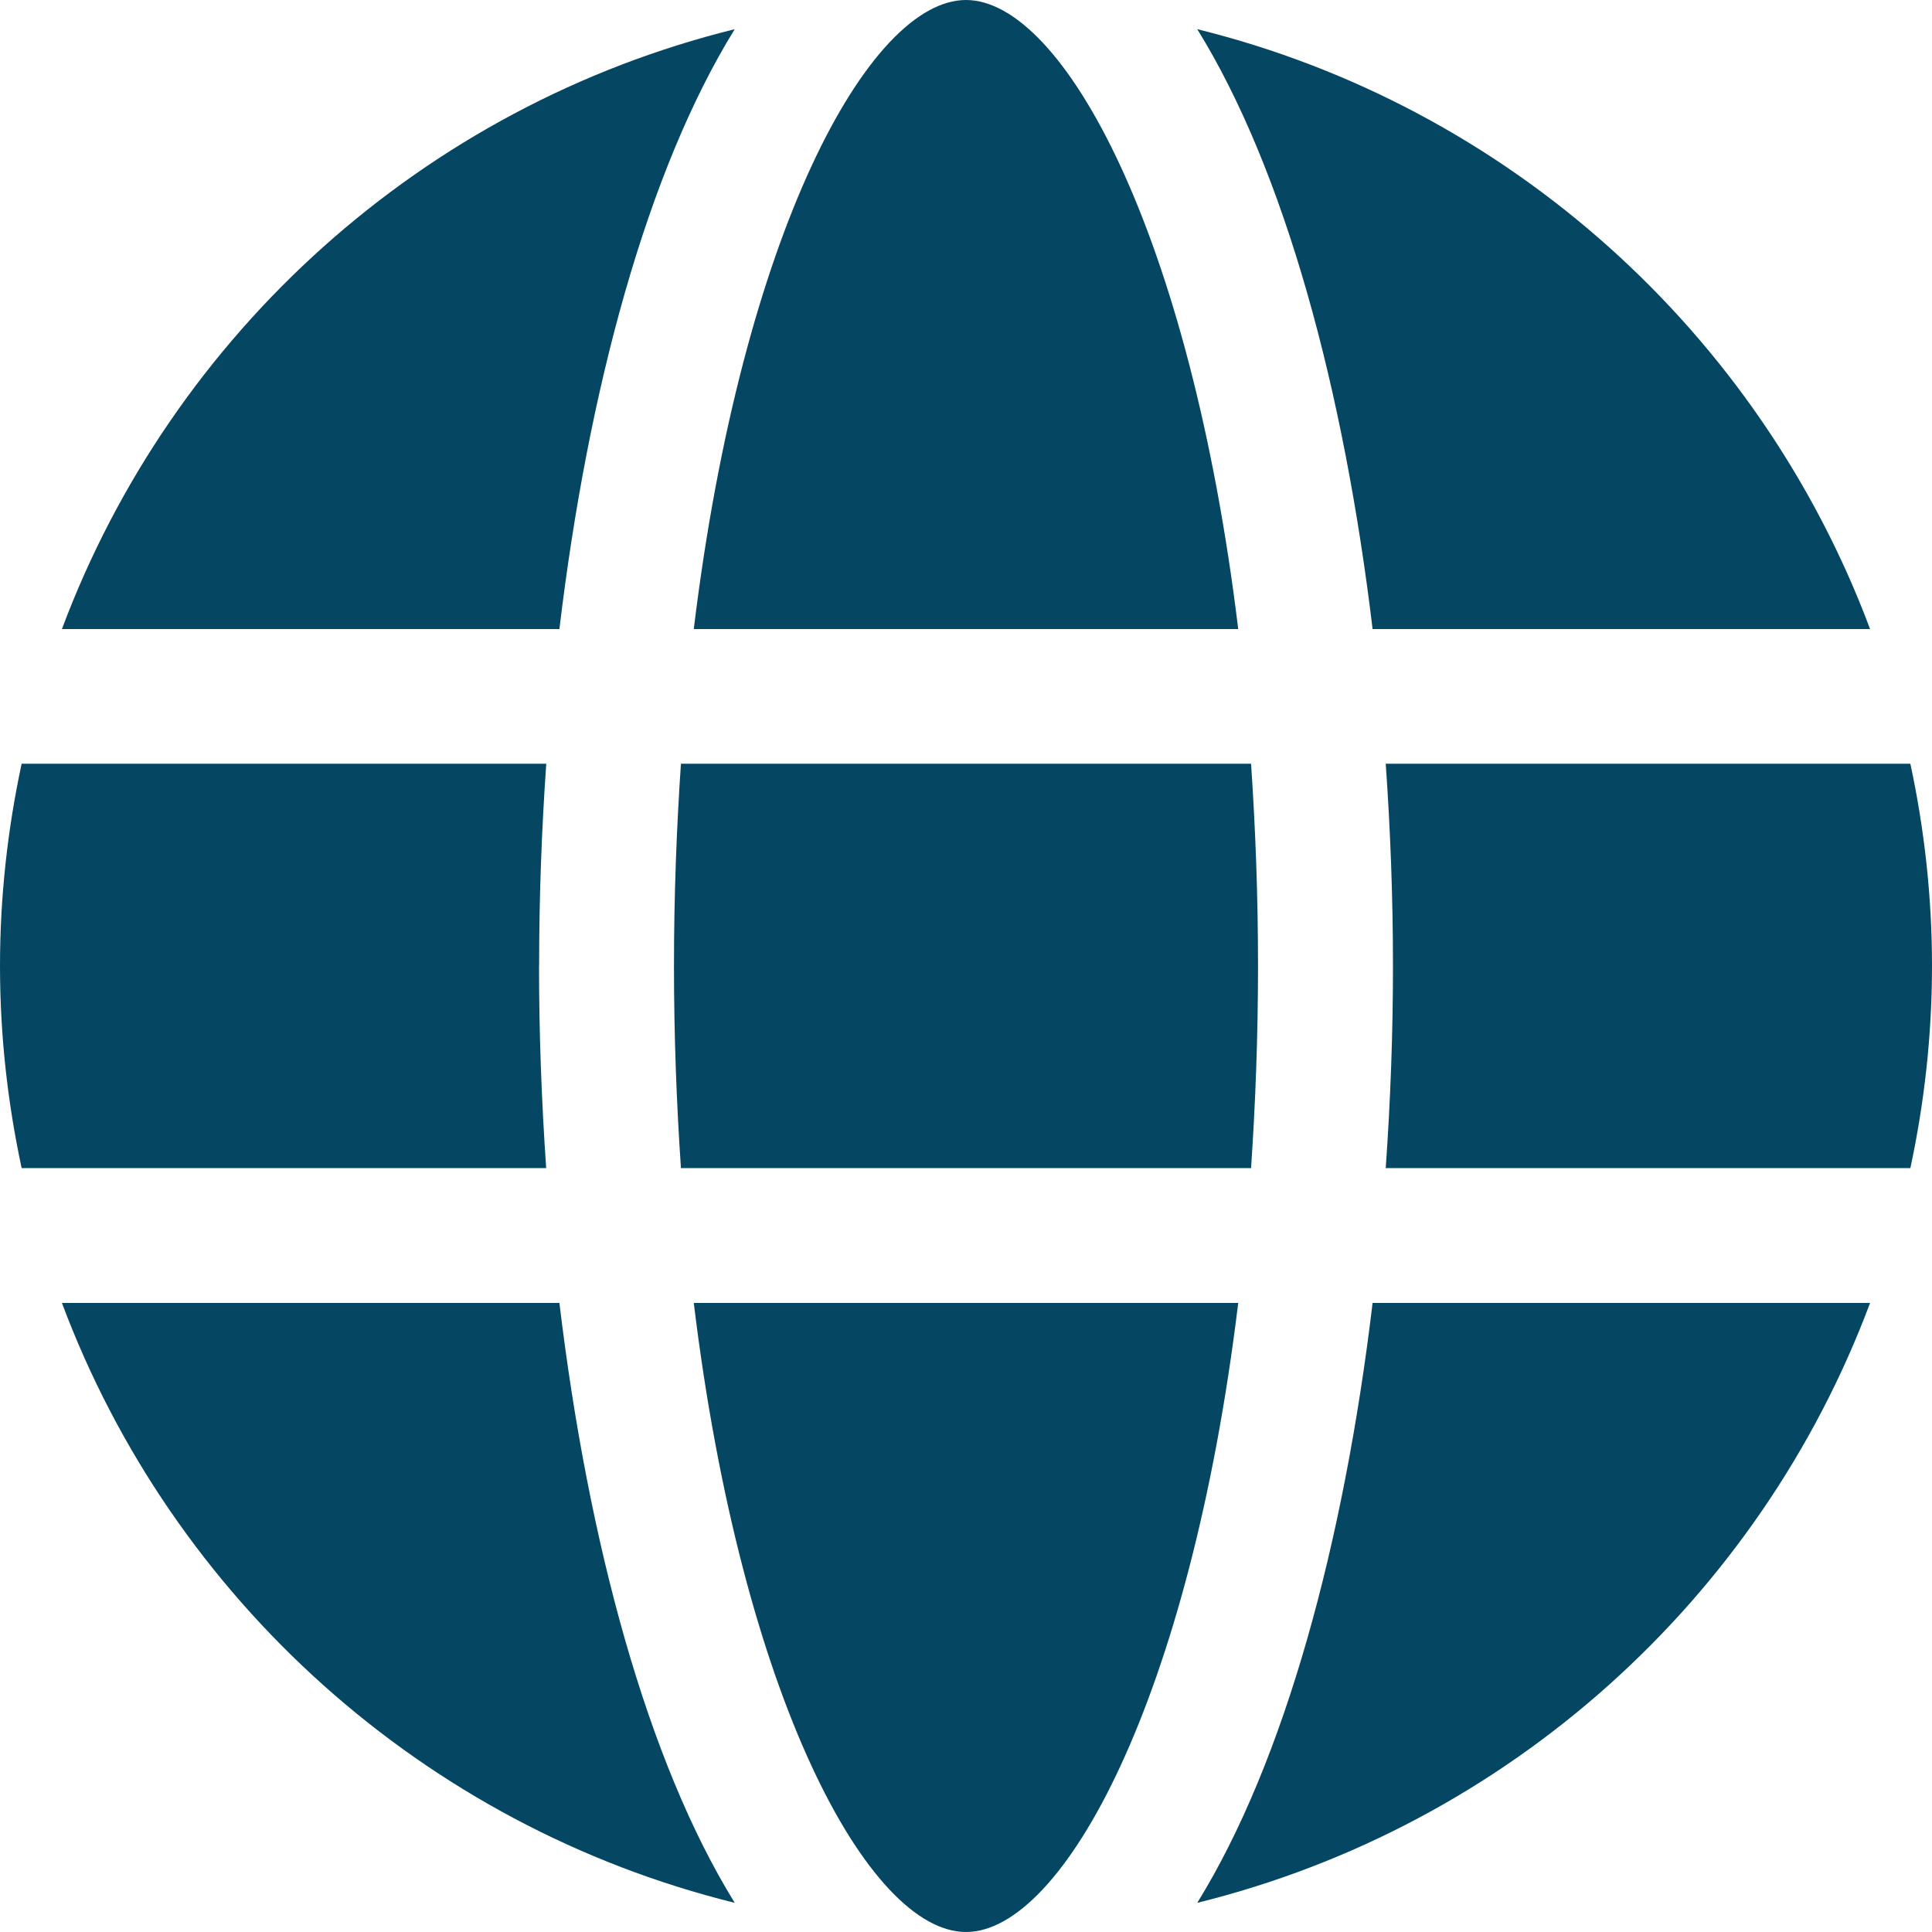
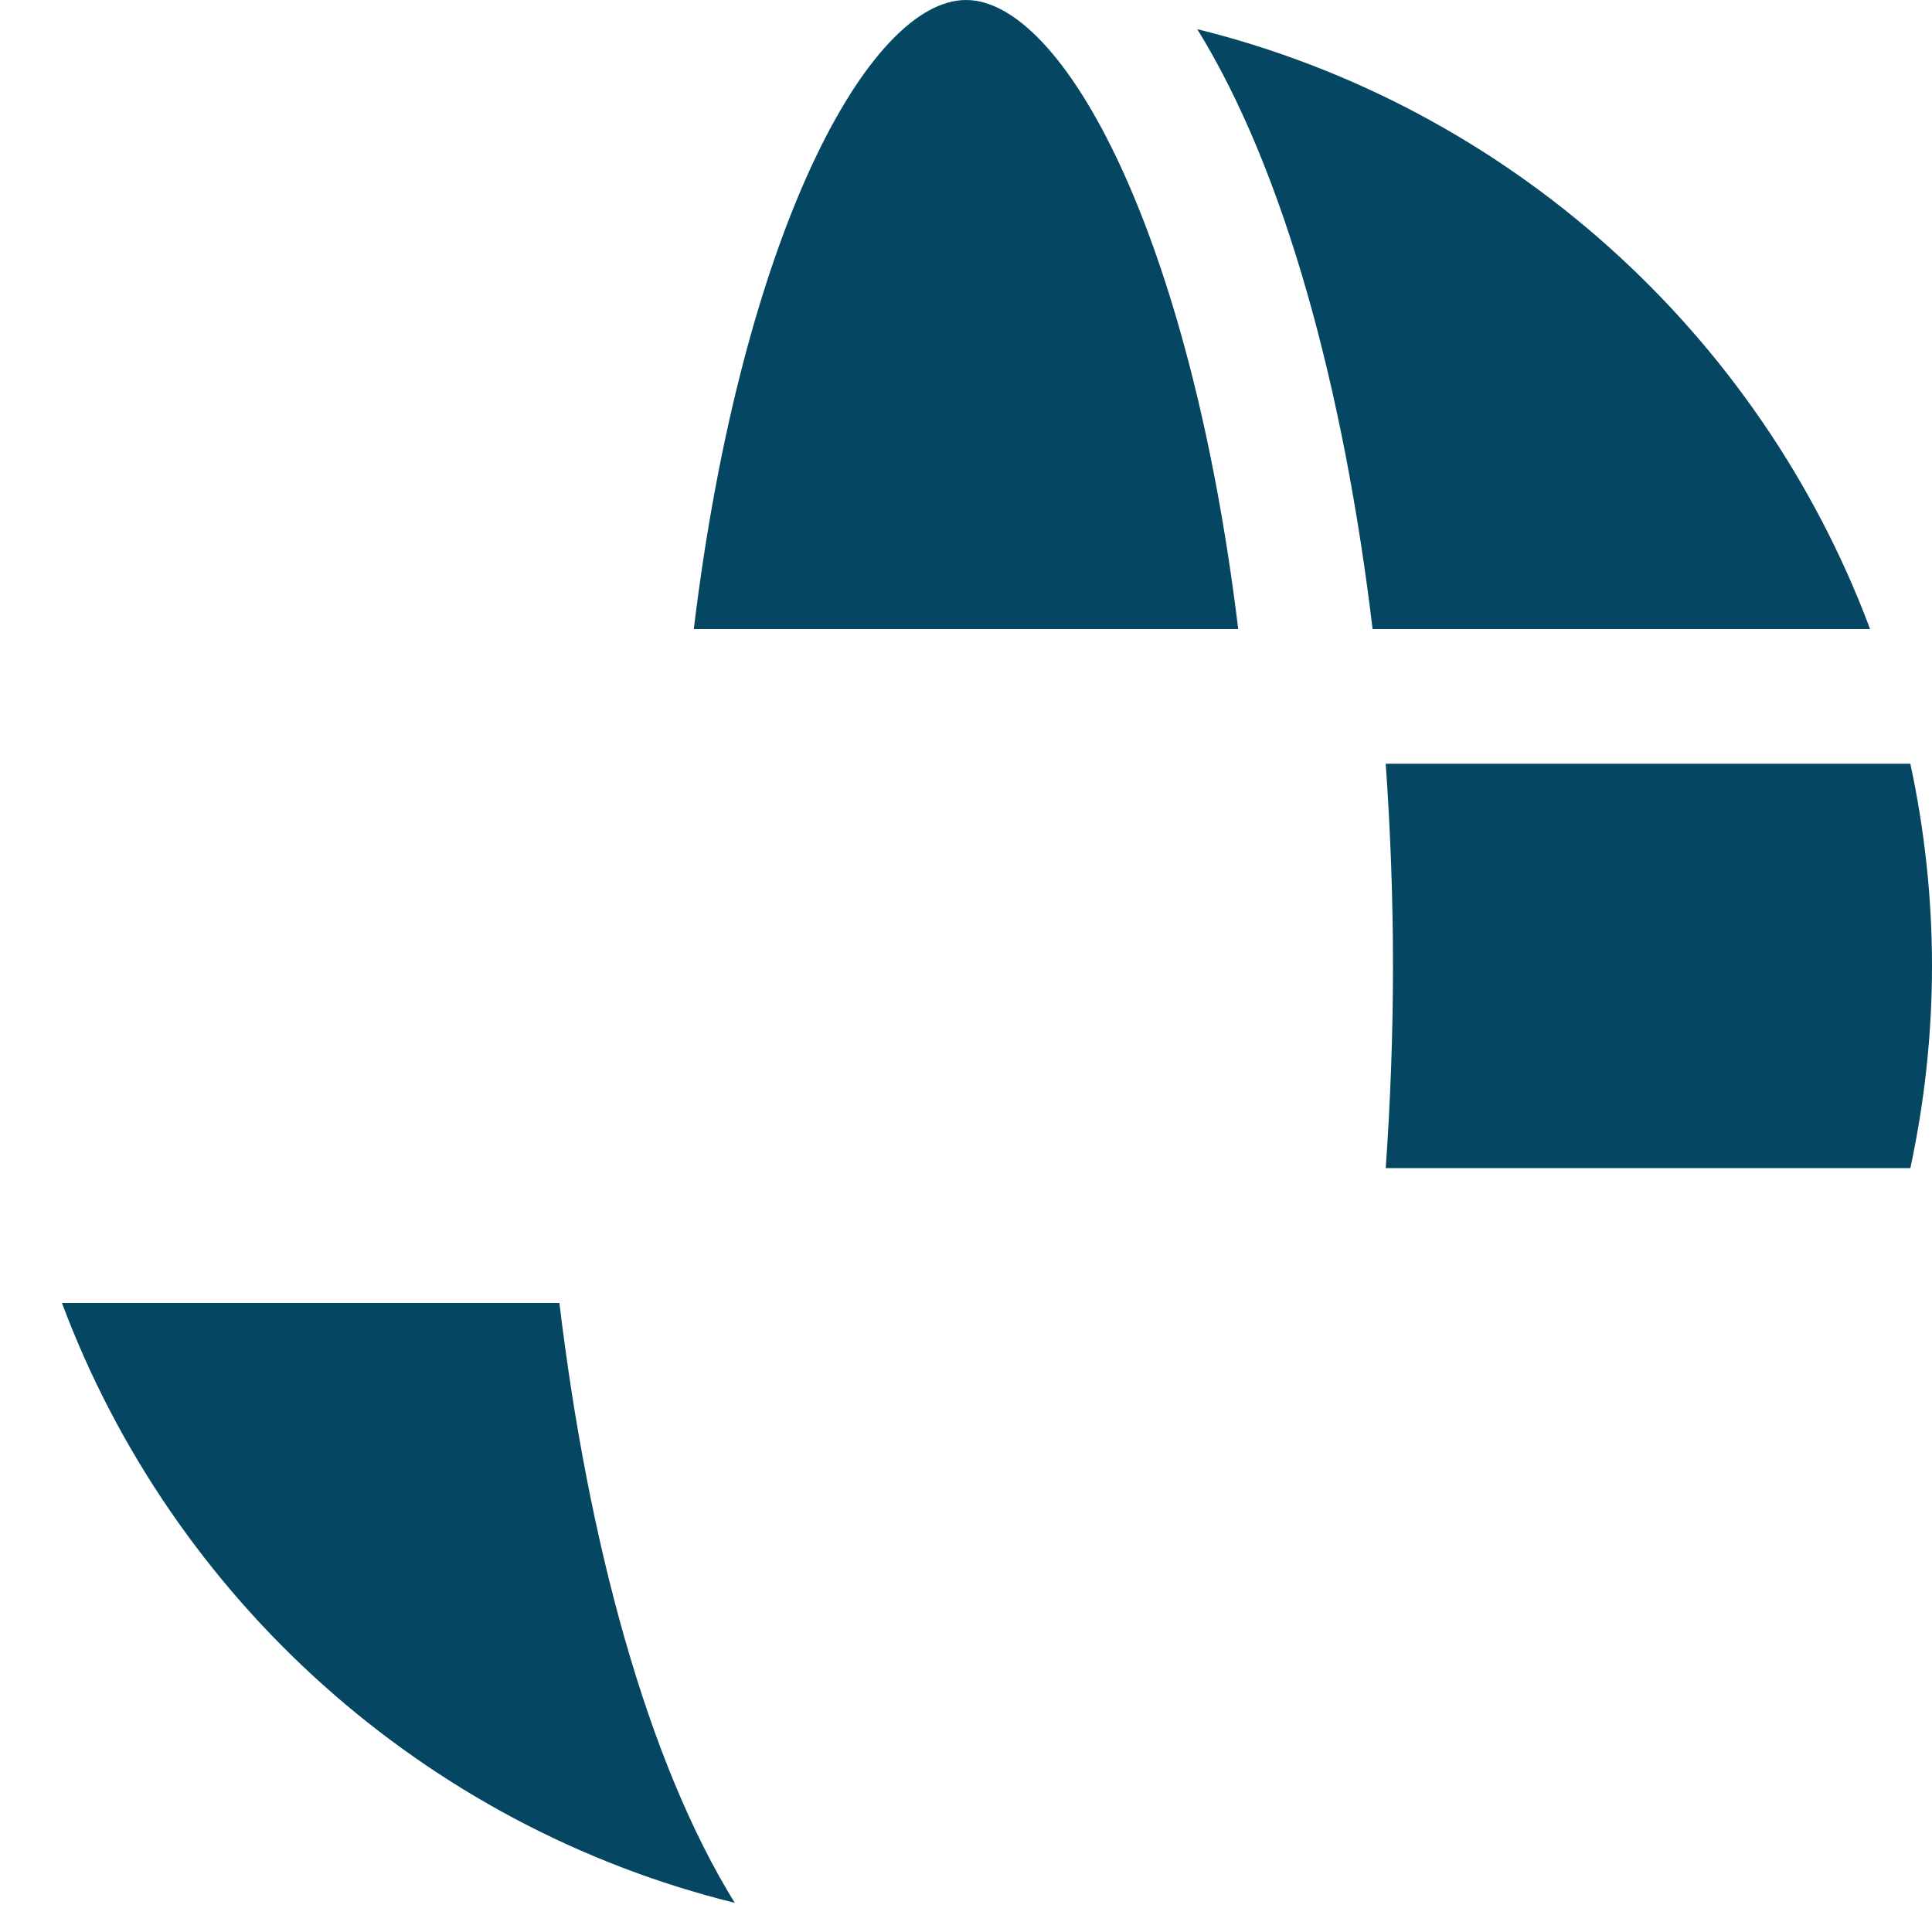
<svg xmlns="http://www.w3.org/2000/svg" width="20" height="20" viewBox="0 0 20 20" fill="none">
  <path d="M12.818 6.512C12.32 2.412 11.004 0 10 0C8.996 0 7.68 2.411 7.182 6.512H12.819H12.818Z" fill="#054763" />
-   <path d="M5.581 9.999C5.581 9.302 5.606 8.601 5.655 7.906H0.224C0.079 8.582 0 9.282 0 9.999C0 10.717 0.079 11.416 0.224 12.092H5.654C5.606 11.397 5.58 10.696 5.58 9.999H5.581Z" fill="#054763" />
-   <path d="M12.951 7.906H7.049C7.004 8.57 6.977 9.267 6.977 9.999C6.977 10.732 7.004 11.428 7.049 12.092H12.951C12.996 11.428 13.023 10.732 13.023 9.999C13.023 9.267 12.996 8.57 12.951 7.906Z" fill="#054763" />
-   <path d="M7.182 13.488C7.68 17.588 8.996 20 10 20C11.004 20 12.32 17.589 12.818 13.488H7.181H7.182Z" fill="#054763" />
  <path d="M5.791 13.488H0.641C1.787 16.553 4.389 18.903 7.606 19.698C6.699 18.232 6.088 15.965 5.791 13.488Z" fill="#054763" />
-   <path d="M14.209 13.488C13.913 15.965 13.301 18.231 12.394 19.698C15.611 18.903 18.213 16.553 19.359 13.488H14.209Z" fill="#054763" />
  <path d="M19.776 12.092C19.921 11.416 20 10.717 20 9.999C20 9.282 19.921 8.582 19.776 7.906H14.345C14.394 8.601 14.42 9.302 14.42 9.999C14.42 10.696 14.394 11.397 14.345 12.092H19.776Z" fill="#054763" />
-   <path d="M5.791 6.512C6.087 4.035 6.699 1.769 7.606 0.302C4.389 1.097 1.787 3.447 0.641 6.512H5.791Z" fill="#054763" />
  <path d="M14.209 6.512H19.359C18.213 3.447 15.611 1.097 12.394 0.302C13.301 1.768 13.912 4.035 14.209 6.512Z" fill="#054763" />
</svg>